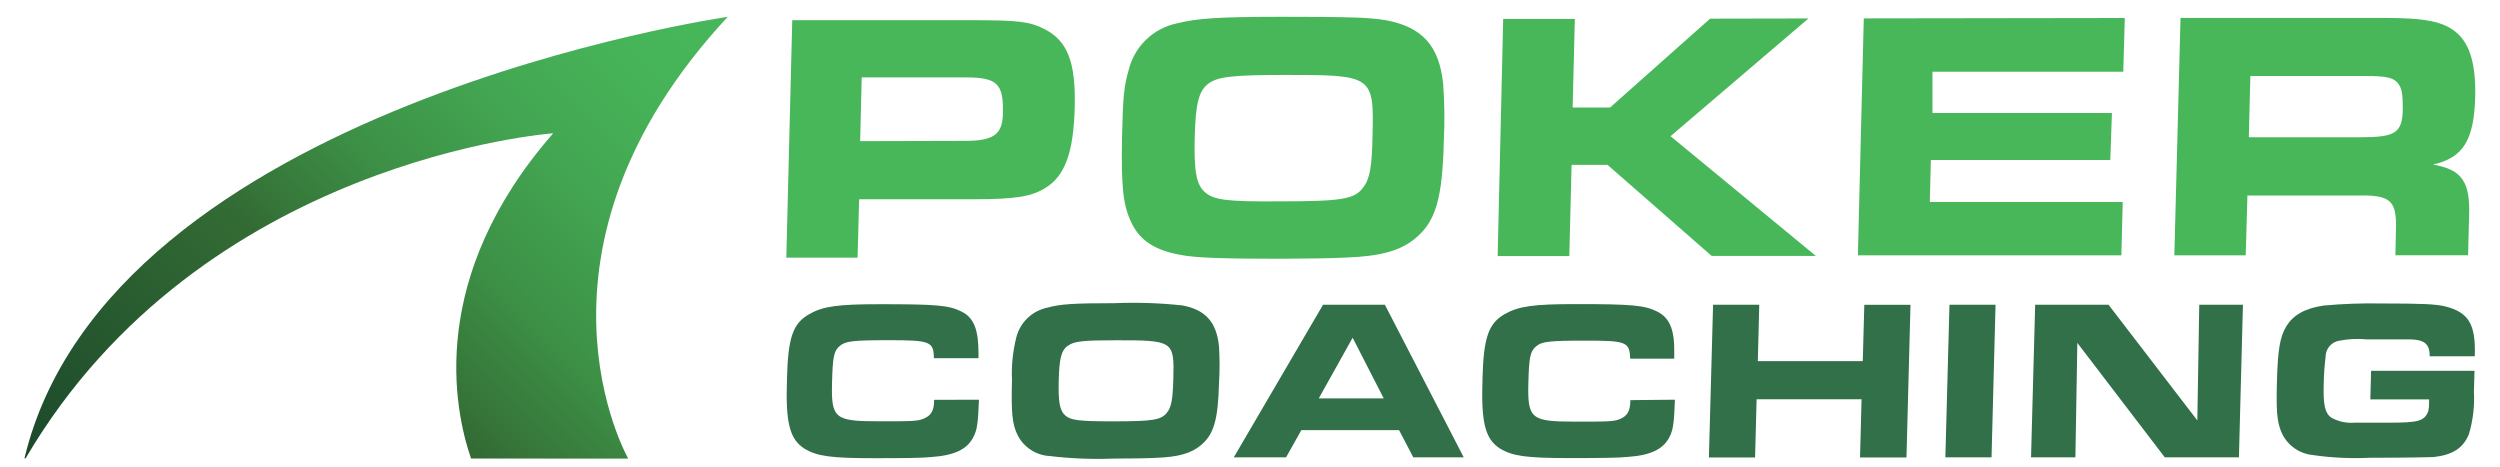
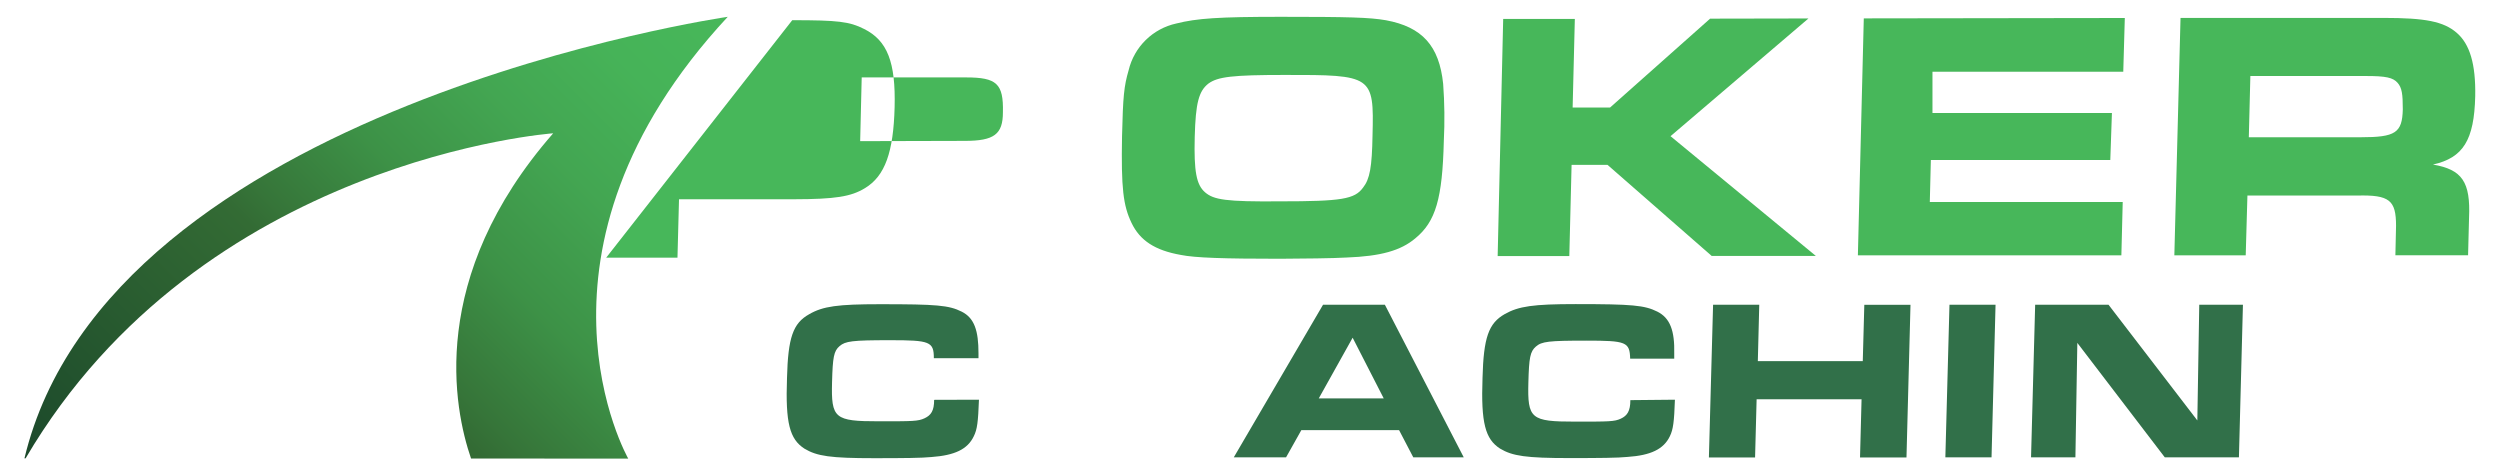
<svg xmlns="http://www.w3.org/2000/svg" fill="none" height="17" viewBox="0 0 91 17" width="91">
  <linearGradient id="a" gradientUnits="userSpaceOnUse" x1="5.7" x2="26.536" y1="21.489" y2=".653">
    <stop offset="0" stop-color="#1c492b" />
    <stop offset=".4" stop-color="#336b34" />
    <stop offset=".44" stop-color="#367539" />
    <stop offset=".58" stop-color="#3d9247" />
    <stop offset=".73" stop-color="#43a652" />
    <stop offset=".87" stop-color="#46b358" />
    <stop offset="1" stop-color="#47b75a" />
  </linearGradient>
-   <path d="m28.838.735h6.556c1.657 0 2.084.049 2.615.319.851.424 1.153 1.215 1.111 2.848-.042 1.632-.347 2.504-1.077 2.945-.51.313-1.09.403-2.58.406h-4.191l-.056 2.125h-2.594zm6.279 4.393c1.066 0 1.389-.236 1.389-1.042.024-1.042-.226-1.268-1.344-1.268h-3.796l-.056 2.32z" fill="#47b75a" />
+   <path d="m28.838.735c1.657 0 2.084.049 2.615.319.851.424 1.153 1.215 1.111 2.848-.042 1.632-.347 2.504-1.077 2.945-.51.313-1.09.403-2.58.406h-4.191l-.056 2.125h-2.594zm6.279 4.393c1.066 0 1.389-.236 1.389-1.042.024-1.042-.226-1.268-1.344-1.268h-3.796l-.056 2.32z" fill="#47b75a" />
  <path d="m50.448.737c1.316.243 1.941.927 2.083 2.316.051.693.059 1.389.024 2.084-.052 2.084-.292 2.931-1.042 3.542-.524.441-1.25.649-2.5.695-.462.028-1.608.042-2.431.045-2.045 0-3.087-.035-3.598-.139-.948-.167-1.49-.528-1.795-1.163-.306-.635-.382-1.268-.347-3.16.035-1.452.07-1.816.24-2.4.1-.418.316-.8.623-1.101.307-.301.693-.509 1.113-.601.75-.188 1.538-.243 3.799-.243 2.469 0 3.236.021 3.83.125zm-6.463 2.306c-.347.274-.465.695-.497 1.945-.031 1.25.059 1.736.375 2.011.316.274.76.347 2.729.33 2.25 0 2.716-.08 3.021-.497.25-.313.327-.754.347-1.906.056-2.177 0-2.202-3.198-2.198-1.906 0-2.438.066-2.778.316z" fill="#47b75a" />
  <path d="m54.716.689h2.608l-.08 3.226h1.361l3.643-3.236 3.58-.007-5.021 4.285 5.289 4.358h-3.792l-3.789-3.313h-1.309l-.083 3.32h-2.608z" fill="#47b75a" />
  <path d="m77.343.655-.056 1.955h-6.945v1.504h6.532l-.059 1.709h-6.532l-.038 1.531h7.022l-.049 1.941h-9.591l.215-8.626z" fill="#47b75a" />
  <path d="m79.371.652h7.393c1.514 0 2.181.128 2.66.542.479.413.695 1.139.674 2.306-.038 1.608-.441 2.243-1.538 2.49 1.063.181 1.372.632 1.313 1.941l-.035 1.361h-2.646l.024-1.073c0-.934-.24-1.129-1.41-1.101h-4l-.062 2.177h-2.598zm6.563 4.344c1.261 0 1.507-.16 1.528-1.014 0-.559-.031-.792-.194-.972-.163-.181-.403-.247-1.188-.243h-4.167l-.056 2.229z" fill="#47b75a" />
  <g fill="#317049">
    <path d="m35.634 14.549c-.031.809-.062 1.08-.188 1.33-.226.476-.695.695-1.542.757-.347.035-1.0.042-2.084.042-1.59 0-2.083-.073-2.538-.347-.538-.347-.695-.931-.635-2.577.038-1.462.215-1.986.806-2.316.504-.292 1.042-.365 2.584-.365 2.059 0 2.504.038 2.969.271.465.233.611.698.611 1.514v.181h-1.625c0-.604-.139-.656-1.594-.656-1.389 0-1.625.035-1.837.215-.212.18-.25.41-.274 1.306-.035 1.33.087 1.431 1.702 1.431 1.25 0 1.431 0 1.667-.111.236-.111.347-.274.347-.67z" />
-     <path d="m43.028 11.115c.851.16 1.25.601 1.344 1.49.027.448.027.896 0 1.344-.035 1.337-.191 1.879-.674 2.268-.347.285-.802.417-1.608.448-.299.017-1.042.028-1.573.028-.772.03-1.546-.002-2.313-.094-.241-.013-.474-.089-.677-.22s-.368-.312-.479-.527c-.205-.406-.243-.813-.212-2.028-.023-.516.03-1.034.156-1.535.066-.27.207-.516.408-.709.2-.193.452-.325.724-.381.465-.132.972-.163 2.431-.163.825-.034 1.651-.008 2.473.08zm-4.167 1.472c-.229.174-.302.448-.323 1.247-.021.799.035 1.111.236 1.288s.493.215 1.757.215c1.448 0 1.736-.052 1.945-.316.163-.202.212-.483.233-1.222.038-1.389 0-1.413-2.056-1.413-1.215 0-1.563.031-1.782.202z" />
    <path d="m48.159 11.092h2.25l2.872 5.556h-1.837l-.517-.99h-3.559l-.556.99h-1.903zm2.209 3.41-1.132-2.209-1.233 2.209z" />
    <path d="m60.967 14.549c-.028.806-.062 1.08-.184 1.33-.226.472-.695.695-1.542.753-.347.035-1.004.042-2.104.042-1.587 0-2.084-.073-2.538-.347-.535-.347-.695-.931-.635-2.573.038-1.462.219-1.986.806-2.32.507-.288 1.042-.365 2.584-.365 2.063 0 2.507.042 2.973.274.465.233.635.695.615 1.528v.184h-1.604c-.017-.608-.139-.656-1.597-.656-1.372 0-1.622.031-1.834.215-.212.184-.25.406-.274 1.302-.035 1.33.087 1.431 1.698 1.431 1.25 0 1.434 0 1.667-.108.233-.108.347-.274.347-.674z" />
    <path d="m62.356 11.092h1.681l-.052 2.052h3.82l.056-2.049h1.681l-.146 5.556h-1.691l.056-2.118h-3.82l-.056 2.118h-1.681z" />
    <path d="m70.961 11.092h1.677l-.146 5.556h-1.681z" />
    <path d="m74.08 11.092h2.67l3.233 4.212.07-4.212h1.59l-.146 5.556h-2.698l-3.184-4.167-.07 4.167h-1.615z" />
-     <path d="m88.442 12.968c0-.434-.174-.597-.695-.615h-.389-.597-.611c-.335-.032-.673-.016-1.004.049-.138.023-.263.094-.354.201-.09.107-.14.242-.14.382-.041.337-.064.675-.069 1.014-.021.747.049 1.042.274 1.202.261.145.56.209.858.184h1.215c1.101 0 1.309-.049 1.458-.413.023-.101.034-.205.031-.309v-.125h-2.139l.028-1.042h3.764l-.021.764c.028.519-.033 1.04-.181 1.538-.205.514-.601.764-1.295.84-.174 0-.695.024-2.309.024-.702.034-1.405 0-2.101-.101-.247-.028-.481-.121-.68-.27s-.353-.348-.449-.578c-.153-.375-.184-.764-.156-1.795.031-1.188.108-1.66.347-2.049.24-.389.656-.646 1.351-.747.7-.064 1.402-.089 2.104-.076 1.507 0 1.986.024 2.33.108.847.215 1.111.649 1.07 1.813z" />
  </g>
  <path d="m17.146 16.69c-.625-1.816-1.591-6.598 2.99-11.838 0 0-12.797.917-19.204 11.831h-.042c3.066-12.817 25.6-16.071 25.6-16.071-7.931 8.536-3.622 16.082-3.622 16.082z" fill="url(#a)" />
</svg>